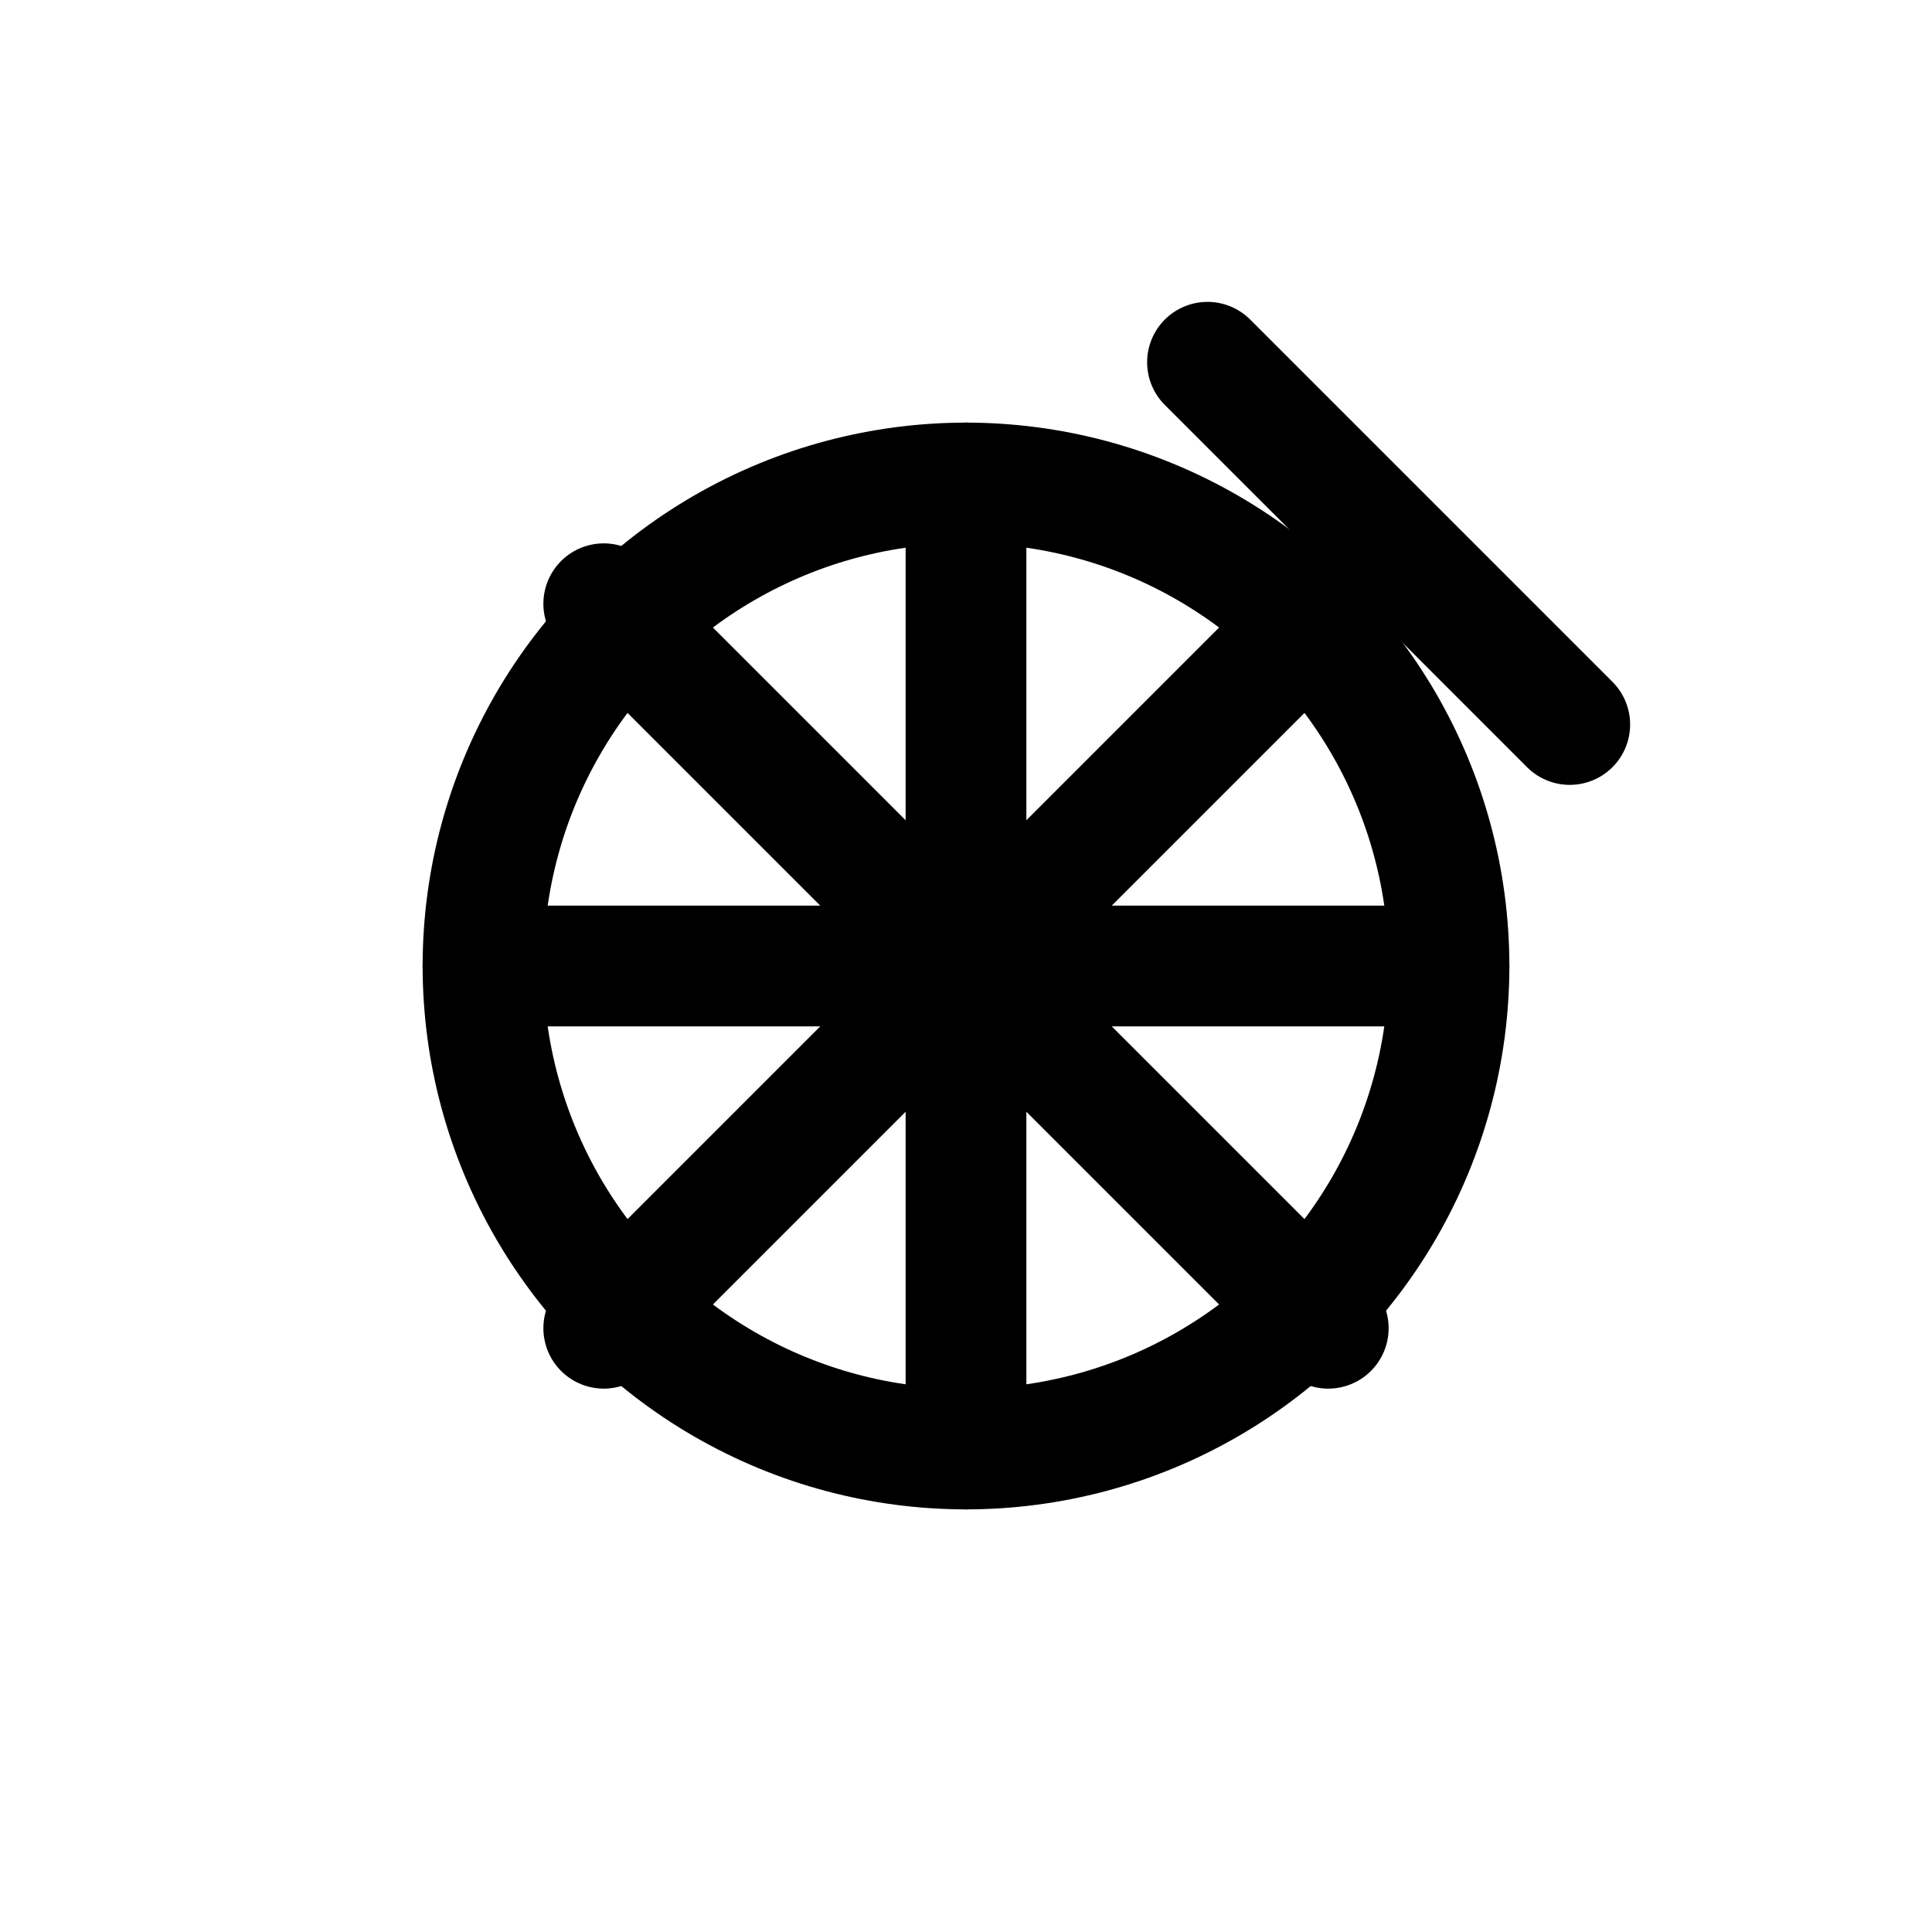
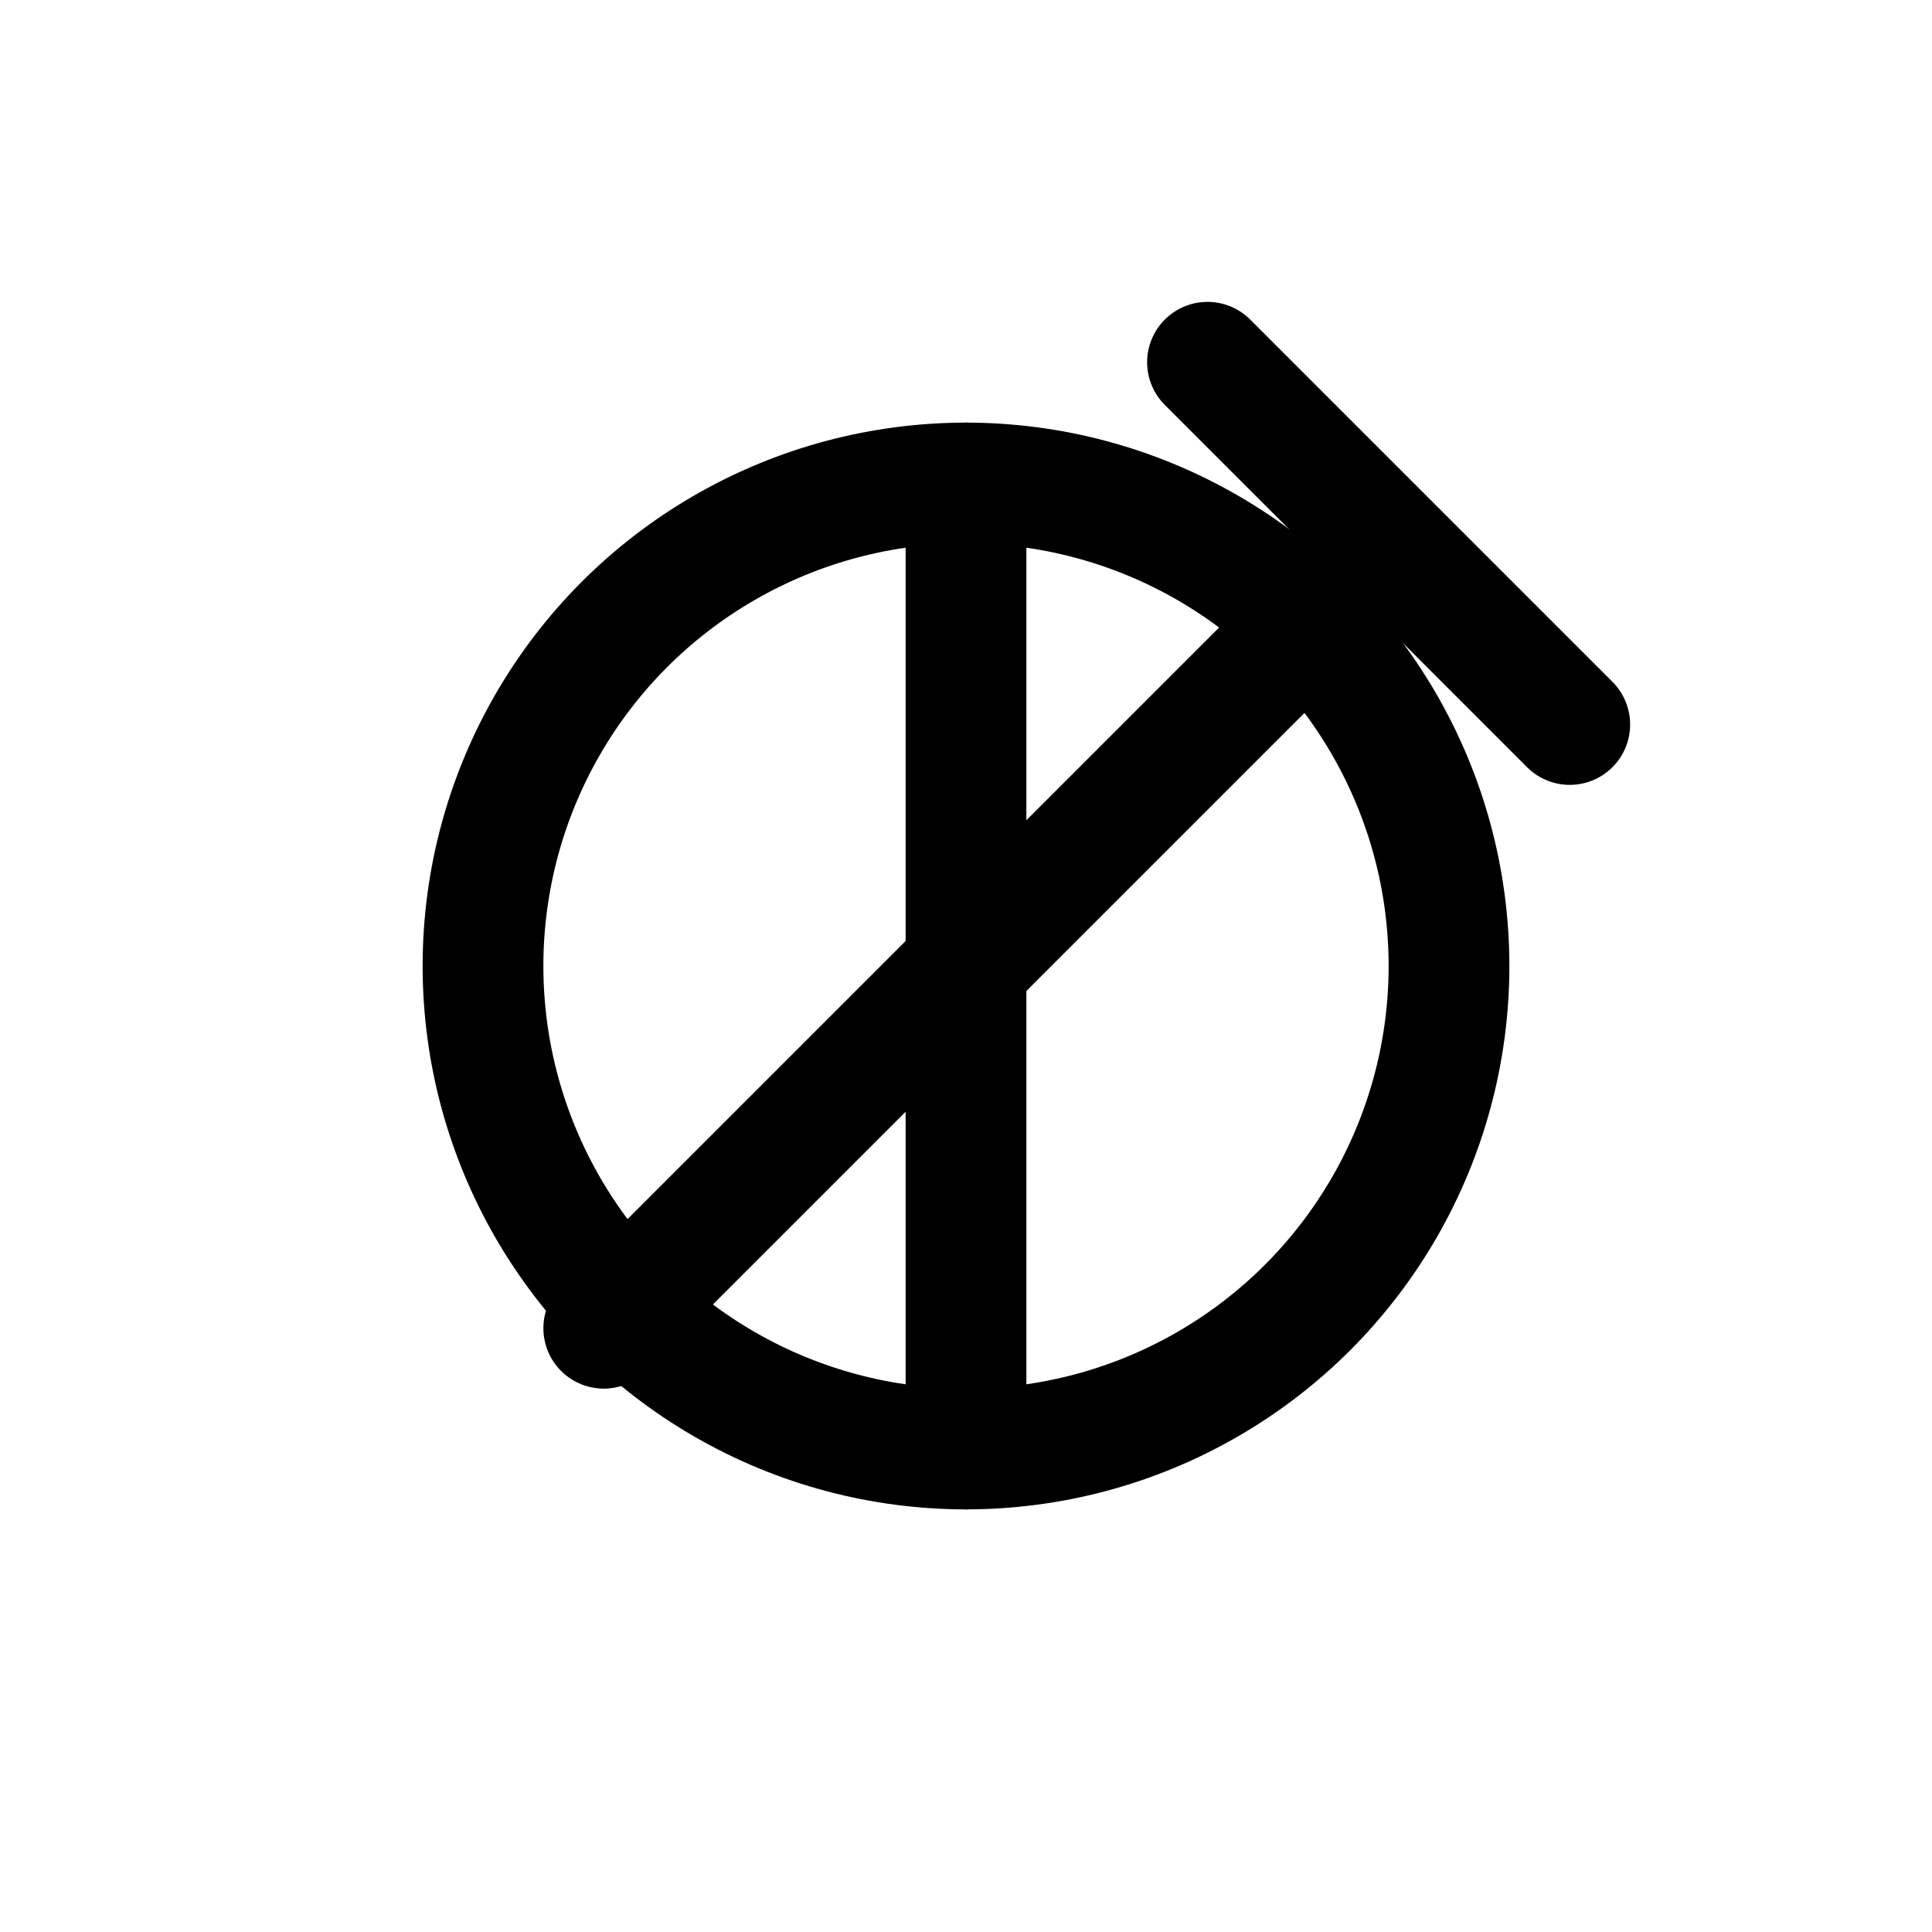
<svg xmlns="http://www.w3.org/2000/svg" width="32" height="32" viewBox="0 0 32 32" fill="none">
  <circle cx="16" cy="16" r="8" stroke="currentColor" stroke-width="2" />
  <path d="M16 8V24" stroke="currentColor" stroke-width="2" stroke-linecap="round" />
-   <path d="M8 16H24" stroke="currentColor" stroke-width="2" stroke-linecap="round" />
-   <path d="M10 10L22 22" stroke="currentColor" stroke-width="2" stroke-linecap="round" />
  <path d="M10 22L22 10" stroke="currentColor" stroke-width="2" stroke-linecap="round" />
  <path d="M20 6L26 12" stroke="currentColor" stroke-width="2" stroke-linecap="round" stroke-linejoin="round" />
</svg>